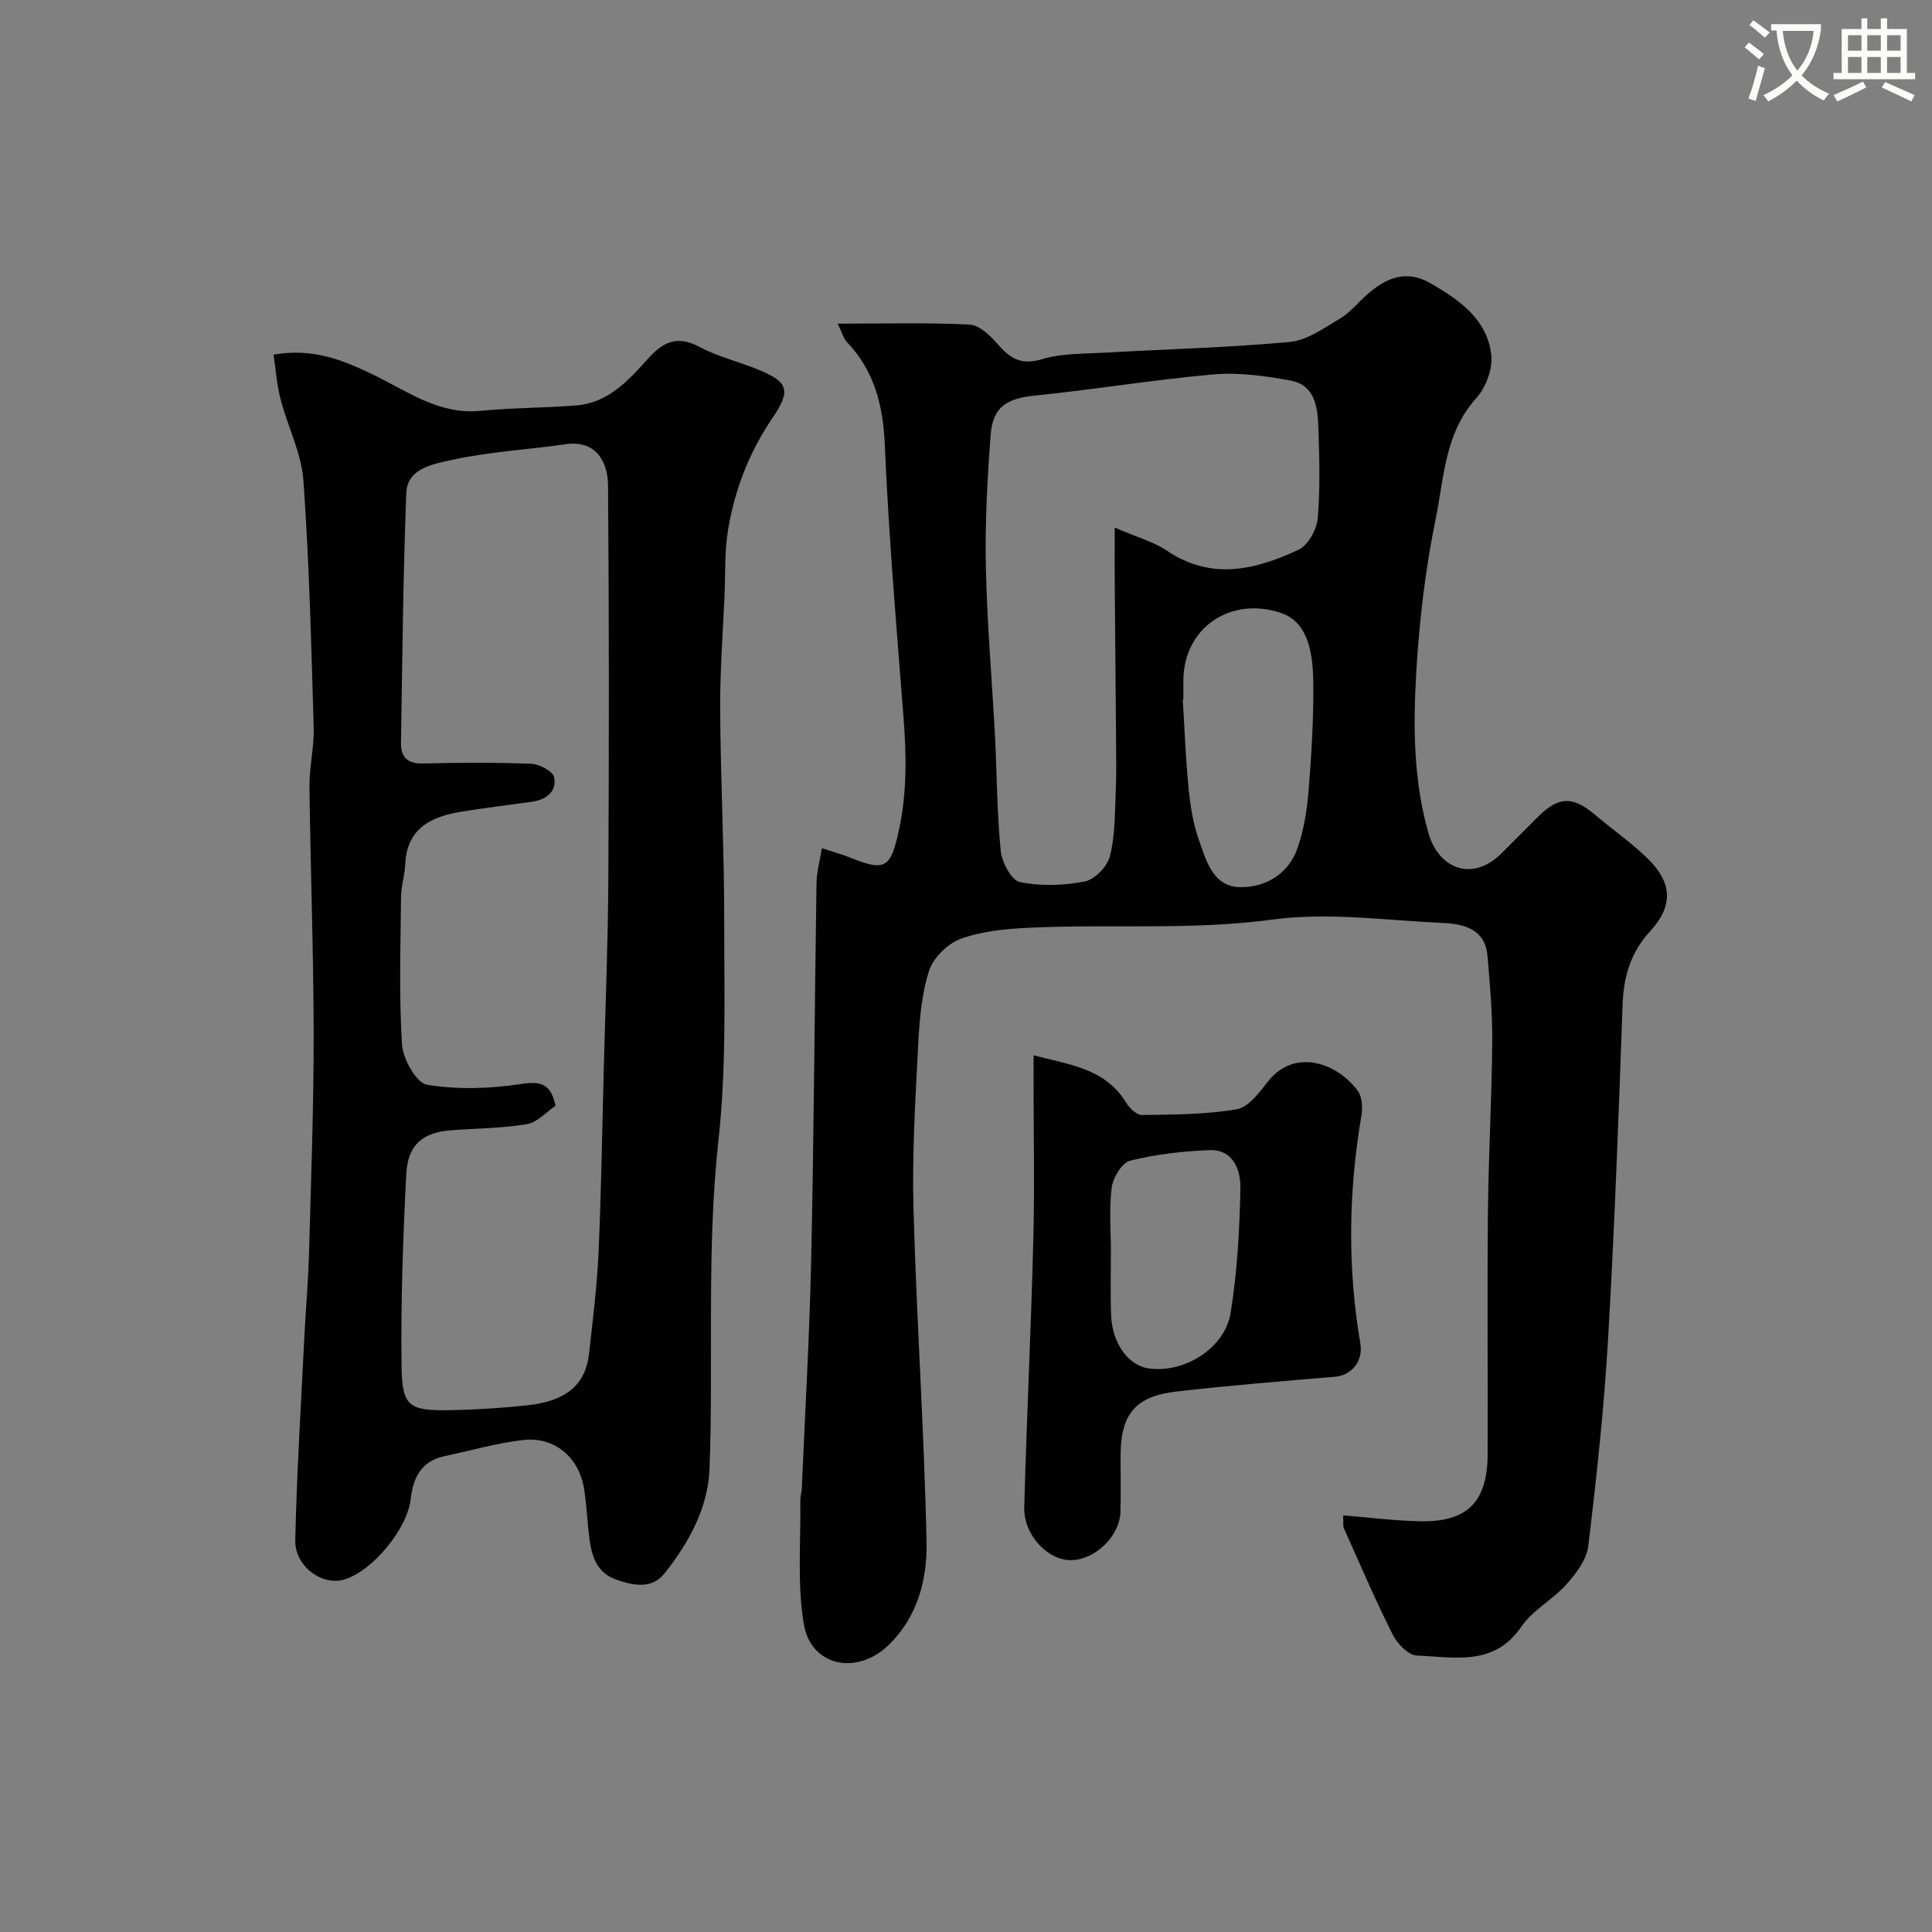
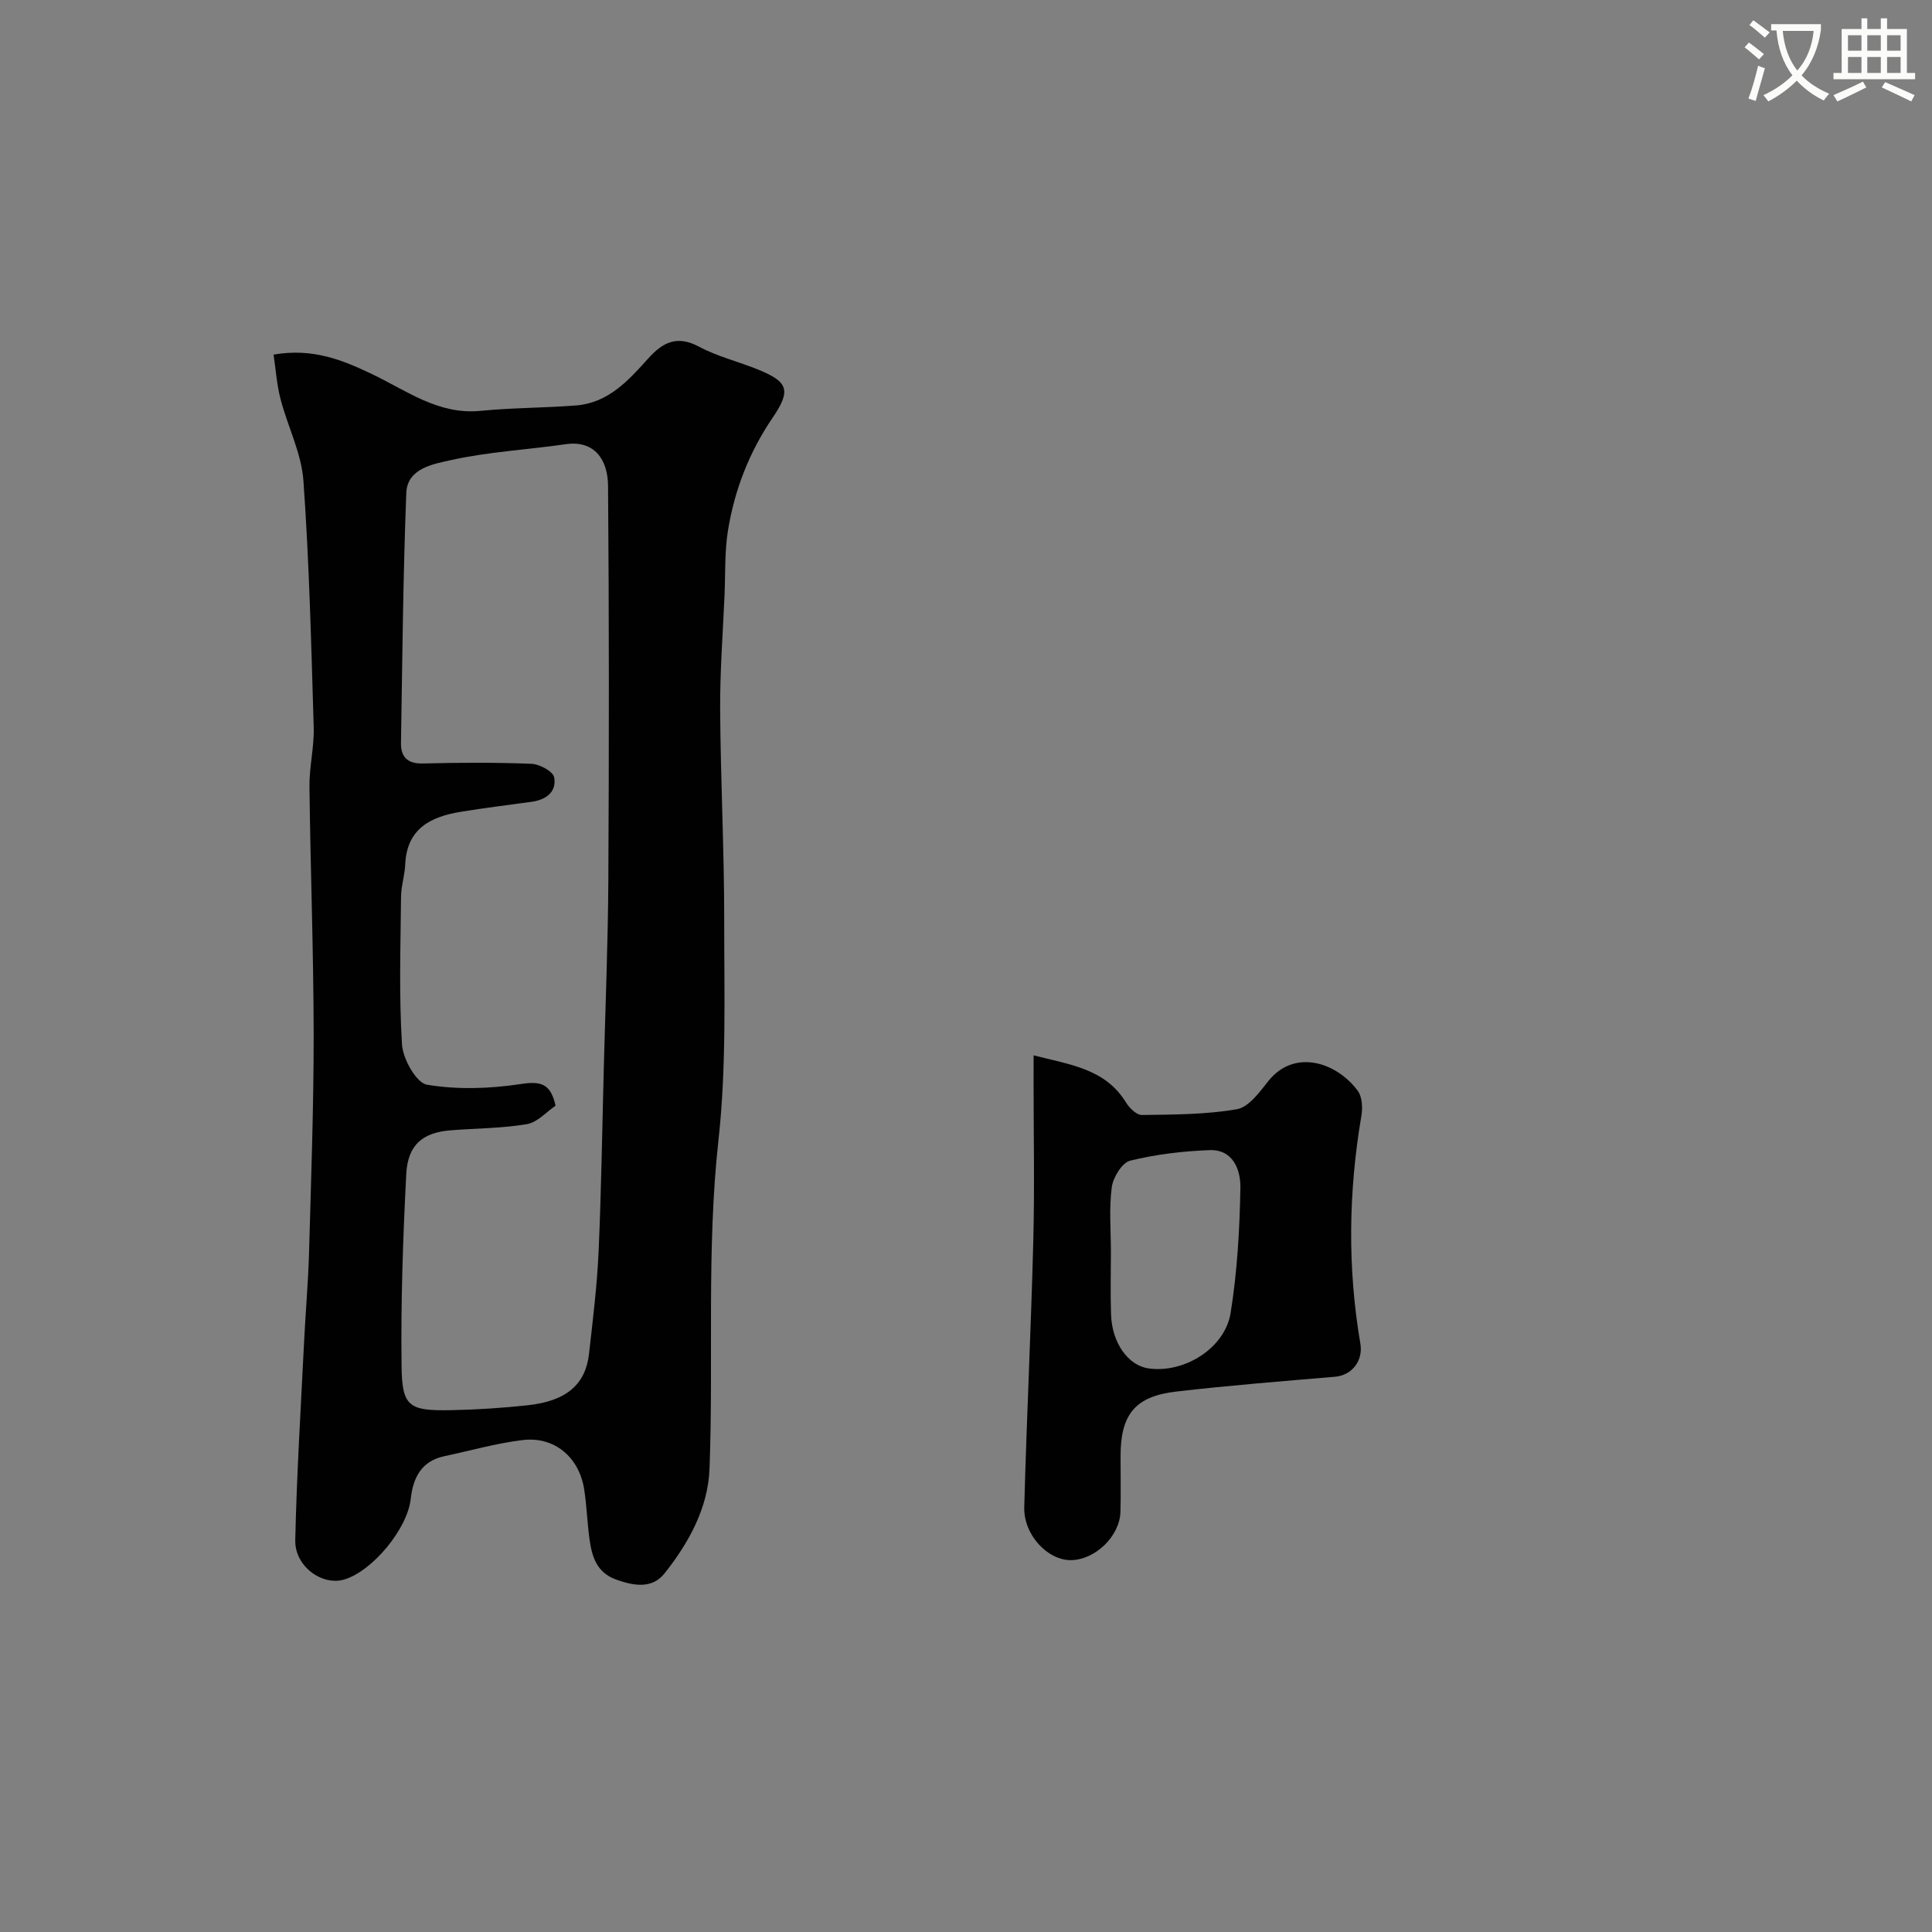
<svg xmlns="http://www.w3.org/2000/svg" enable-background="new 0 0 400 400" viewBox="0 0 400 400">
  <rect x="0" y="0" width="400" height="400" fill="#808080" stroke="none" />
  <path d="m362.1 8.8c1.1.8 2.1 1.6 3.1 2.4l-1 1.1c-1.3-1.1-2.3-2-3-2.5zm1.9 4.8c.5.2.9.4 1.4.5-.6 2.3-1.3 4.5-1.9 6.8l-1.5-.5c.8-2.1 1.4-4.3 2-6.8zm-1-9.4c1.3.9 2.4 1.8 3.4 2.5l-1 1.1c-1.4-1.2-2.4-2.1-3.2-2.6zm3.7 2.2v-1.4h10.3v1.2c-.5 3.6-1.8 6.8-4 9.4 1.5 1.6 3.4 2.8 5.7 3.8-.3.4-.7.8-1.1 1.4-2.3-1.1-4.1-2.5-5.6-4.1-1.6 1.6-3.6 3.1-5.9 4.3-.3-.5-.7-.9-1-1.3 2.4-1.1 4.4-2.5 6-4.1-1.9-2.5-3-5.6-3.3-9.3h-1.1zm8.8 0h-6.4c.3 3.3 1.3 6 3 8.2 2-2.2 3.1-5.1 3.4-8.2z" fill="#fbfcfa" />
  <path d="m385.3 3.8h1.3v2.2h2.8v-2.2h1.3v2.2h4.1v9.1h1.7v1.3h-16.9v-1.3h1.7v-9.1h4.1v-2.2zm.4 13.1.7 1.2c-1.8.9-3.8 1.9-6 2.9-.2-.4-.5-.8-.8-1.3 2.3-1 4.3-1.9 6.1-2.8zm-3.1-6.4h2.8v-3.2h-2.8zm0 4.6h2.8v-3.3h-2.8zm4-4.6h2.8v-3.2h-2.8zm0 4.6h2.8v-3.3h-2.8zm3.7 1.9c2.1.9 4.1 1.8 6.1 2.7l-.7 1.3c-2.2-1.1-4.2-2-6.1-2.9zm3.2-9.7h-2.8v3.2h2.8zm-2.8 7.8h2.8v-3.3h-2.8z" fill="#fbfcfa" />
  <g fill="#010102">
-     <path d="m170.17 175.61c2.57.85 4.29 1.31 5.94 1.98 7.23 2.94 8.31 2.04 10-5.69 1.7-7.82 1.56-15.55.95-23.42-1.46-18.72-3.06-37.45-3.86-56.2-.35-8.23-2.09-15.37-7.8-21.41-.79-.83-1.1-2.11-1.96-3.86 9.7 0 18.52-.25 27.3.19 2.01.1 4.27 2.25 5.78 4.01 2.57 2.97 4.88 4.47 9.19 3.16 4.01-1.22 8.45-1.1 12.72-1.34 12.86-.74 25.76-1.05 38.58-2.23 3.61-.33 7.12-2.89 10.43-4.85 2.09-1.24 3.69-3.28 5.55-4.92 3.93-3.46 8.1-5.34 13.25-2.35 5.97 3.46 11.65 7.44 12.51 14.76.34 2.89-1.11 6.79-3.11 9-6.56 7.26-6.66 16.56-8.43 25.16-2.13 10.4-3.37 21.06-3.99 31.66-.65 11.14-.6 22.33 2.56 33.34 2.03 7.06 8.95 10.27 15.22 3.95 2.47-2.48 4.94-4.95 7.42-7.43 4.28-4.27 7.2-4.33 11.78-.45 3.63 3.08 7.59 5.8 10.97 9.12 5.15 5.07 5.24 9.83.45 15.04-4.02 4.37-5.48 9.37-5.68 15.22-.82 23.14-1.67 46.29-3.02 69.4-.83 14.26-2.38 28.49-4.09 42.67-.34 2.8-2.52 5.66-4.51 7.9-2.84 3.18-7 5.33-9.35 8.77-5.68 8.31-13.9 6.26-21.59 5.98-1.76-.06-4.08-2.44-5.02-4.32-3.63-7.21-6.81-14.65-10.11-22.02-.25-.55-.09-1.28-.15-2.69 5.44.44 10.64 1.11 15.84 1.22 9.88.21 14.03-3.97 14.06-13.95.06-16.66-.11-33.33.06-49.99.12-11.77.79-23.53.89-35.3.05-5.93-.47-11.88-.98-17.8-.48-5.55-4.84-6.64-9.2-6.83-11.76-.53-23.74-2.26-35.25-.71-16.93 2.28-33.77.88-50.62 1.71-4.71.23-9.61.69-13.98 2.28-2.71.98-5.7 3.92-6.57 6.62-1.57 4.9-1.99 10.27-2.26 15.47-.57 11.26-1.27 22.55-.96 33.79.63 22.98 2.22 45.94 2.7 68.92.16 7.76-1.79 15.54-7.88 21.44-6.53 6.32-16.06 4.41-17.53-4.37-1.4-8.33-.59-17.03-.73-25.56-.01-.81.27-1.62.31-2.44.68-15.87 1.61-31.73 1.95-47.61.56-25.93.7-51.86 1.1-77.79.03-2.31.69-4.59 1.12-7.23zm60.62-66.38c4.72 2.05 8.08 2.94 10.8 4.78 9.22 6.23 18.36 3.97 27.27-.2 1.96-.92 3.76-4.17 3.96-6.49.54-6.28.34-12.64.13-18.97-.14-4.12-.76-8.65-5.75-9.56-5.24-.96-10.71-1.73-15.97-1.27-12.36 1.08-24.63 3.14-36.98 4.38-5.74.58-8.7 2.28-9.14 8.09-.69 9.09-1.19 18.24-1 27.34.24 11.7 1.28 23.38 1.89 35.07.41 7.92.4 15.88 1.19 23.76.24 2.36 2.22 6.1 3.97 6.46 4.31.89 9.05.73 13.4-.11 2.06-.4 4.65-3.05 5.21-5.16 1.08-4.06 1.01-8.46 1.21-12.73.18-3.82.12-7.66.09-11.49-.07-10.18-.19-20.37-.26-30.55-.05-3.92-.02-7.86-.02-13.35zm14.21 35.64c-.04 0-.08.01-.12.01.38 6.09.6 12.2 1.2 18.27.35 3.55.89 7.18 2.06 10.52 1.54 4.37 2.92 9.94 8.66 10.01 5.22.06 9.96-2.73 11.83-8.06 1.32-3.79 1.98-7.9 2.3-11.93.6-7.57 1.08-15.18.96-22.76-.1-6.49-1.37-12.22-6.66-14.02-10.43-3.53-20.19 3.06-20.22 13.96-.01 1.34-.01 2.67-.01 4z" />
    <path d="m56.64 73.42c8.12-1.41 14.26 1.11 20.42 4.05 7.15 3.42 13.74 8.46 22.46 7.59 6.57-.65 13.2-.6 19.79-1.12 6.61-.53 10.79-5.15 14.85-9.67 3.05-3.4 5.99-4.94 10.57-2.49 3.84 2.05 8.2 3.09 12.26 4.75 6.08 2.49 6.9 4.19 3.01 9.9-4.89 7.18-7.9 14.96-9.28 23.38-.71 4.37-.52 8.89-.71 13.34-.34 7.93-.96 15.85-.91 23.78.09 14.59.85 29.18.84 43.77-.01 15.1.47 30.31-1.18 45.26-2.51 22.72-1.01 45.42-1.86 68.11-.31 8.18-4.3 15.36-9.32 21.69-2.56 3.23-6.35 2.59-10 1.28-4.09-1.47-5.04-4.81-5.54-8.46-.47-3.41-.56-6.88-1.1-10.28-1.06-6.64-6.18-10.95-12.75-10.15-5.46.66-10.8 2.2-16.2 3.34-4.8 1.02-6.48 4.52-6.96 8.88-.68 6.12-7.84 14.85-13.72 16.64-4.58 1.39-10.3-2.69-10.18-8.14.3-13.71 1.16-27.4 1.83-41.1.3-6.1.84-12.19 1.02-18.3.42-15.09.97-30.19.96-45.29-.02-17.1-.67-34.19-.87-51.29-.05-4.1 1-8.21.88-12.3-.51-17.04-.92-34.09-2.13-51.08-.41-5.69-3.25-11.18-4.72-16.83-.78-2.93-.98-6.02-1.46-9.26zm58.38 155.51c-1.88 1.27-3.75 3.44-5.93 3.81-5.19.88-10.53.86-15.8 1.28-5.78.46-8.87 2.99-9.18 9.08-.68 13.23-1.14 26.5-.97 39.74.11 8.44 1.52 9.28 10.28 9.12 5.27-.1 10.55-.45 15.79-1.01 8-.86 12.02-4.26 12.74-10.66.79-7.01 1.66-14.04 1.98-21.09.56-12.58.74-25.18 1.07-37.77.34-13.09.88-26.18.95-39.28.15-27.18.16-54.36-.06-81.54-.04-5.47-2.82-9.51-8.79-8.64-7.92 1.15-15.99 1.56-23.78 3.3-3.55.79-9 1.67-9.2 6.78-.67 17.24-.82 34.51-1.1 51.76-.05 2.91 1.34 4.35 4.57 4.26 7.49-.19 14.99-.23 22.48.07 1.66.07 4.43 1.58 4.66 2.8.56 2.97-1.65 4.65-4.64 5.06-4.86.66-9.72 1.27-14.56 2.05-6.27 1.01-11.29 3.42-11.63 10.89-.1 2.26-.85 4.51-.87 6.76-.1 10.19-.44 20.41.2 30.56.19 3 2.97 7.95 5.18 8.32 6.29 1.05 12.99.83 19.33-.13 4.17-.65 6.26-.18 7.28 4.48z" />
    <path d="m214 218.5c7.62 1.95 14.83 2.77 19.13 9.76.7 1.14 2.18 2.6 3.28 2.59 6.58-.1 13.24-.08 19.68-1.2 2.46-.43 4.69-3.55 6.52-5.84 5.42-6.78 14.18-3.85 18.51 2.05.92 1.25 1.02 3.5.74 5.16-2.67 15.72-2.9 31.44-.21 47.17.6 3.54-1.74 6.55-5.24 6.85-10.96.93-21.92 1.8-32.84 3.06-8.58.99-11.57 4.74-11.57 13.41 0 3.83.08 7.66-.02 11.48-.14 5.05-5.2 9.94-10.21 10.02-4.82.08-9.86-5.2-9.71-10.97.49-18.35 1.4-36.69 1.87-55.04.29-11.14.06-22.3.06-33.45.01-1.33.01-2.64.01-5.05zm16 40.72c0 4.32-.12 8.64.03 12.95.2 5.87 3.53 10.52 7.74 11.14 7.32 1.07 15.84-4.11 17.02-11.5 1.37-8.54 1.87-17.27 2.02-25.93.06-3.62-1.48-7.94-6.39-7.76-5.51.21-11.08.87-16.42 2.18-1.68.41-3.55 3.46-3.82 5.5-.58 4.4-.18 8.94-.18 13.42z" />
  </g>
</svg>